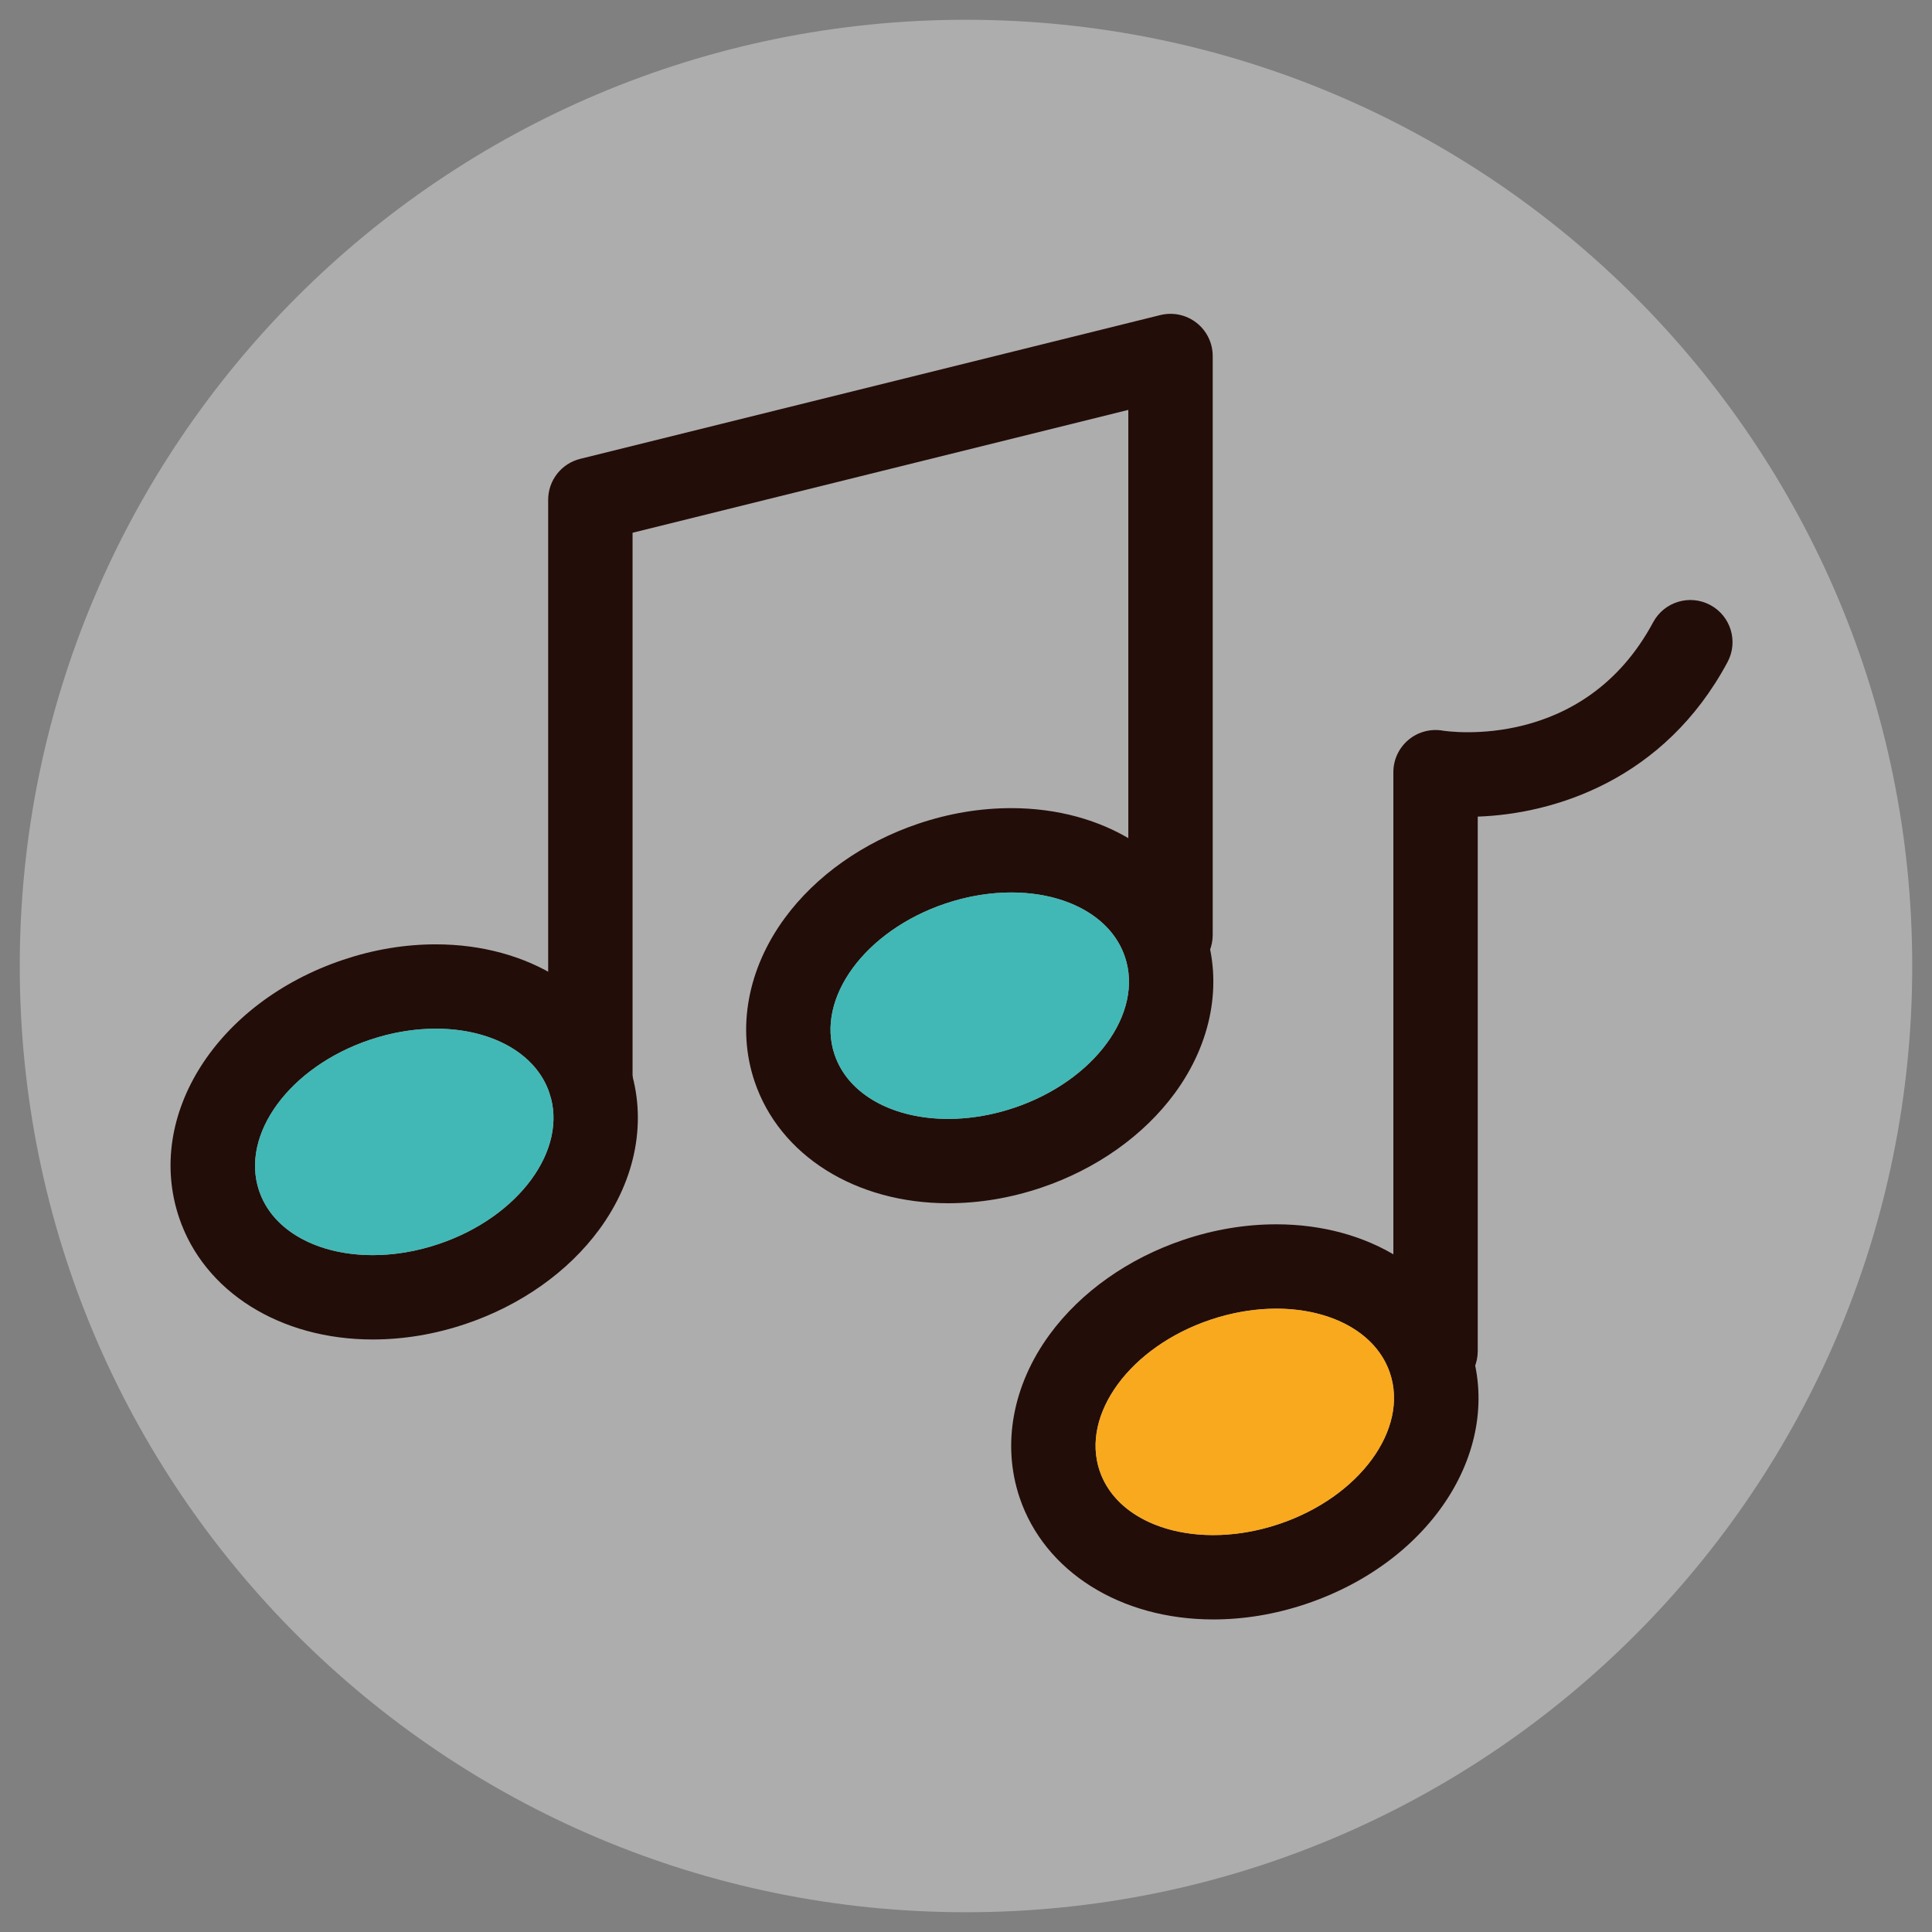
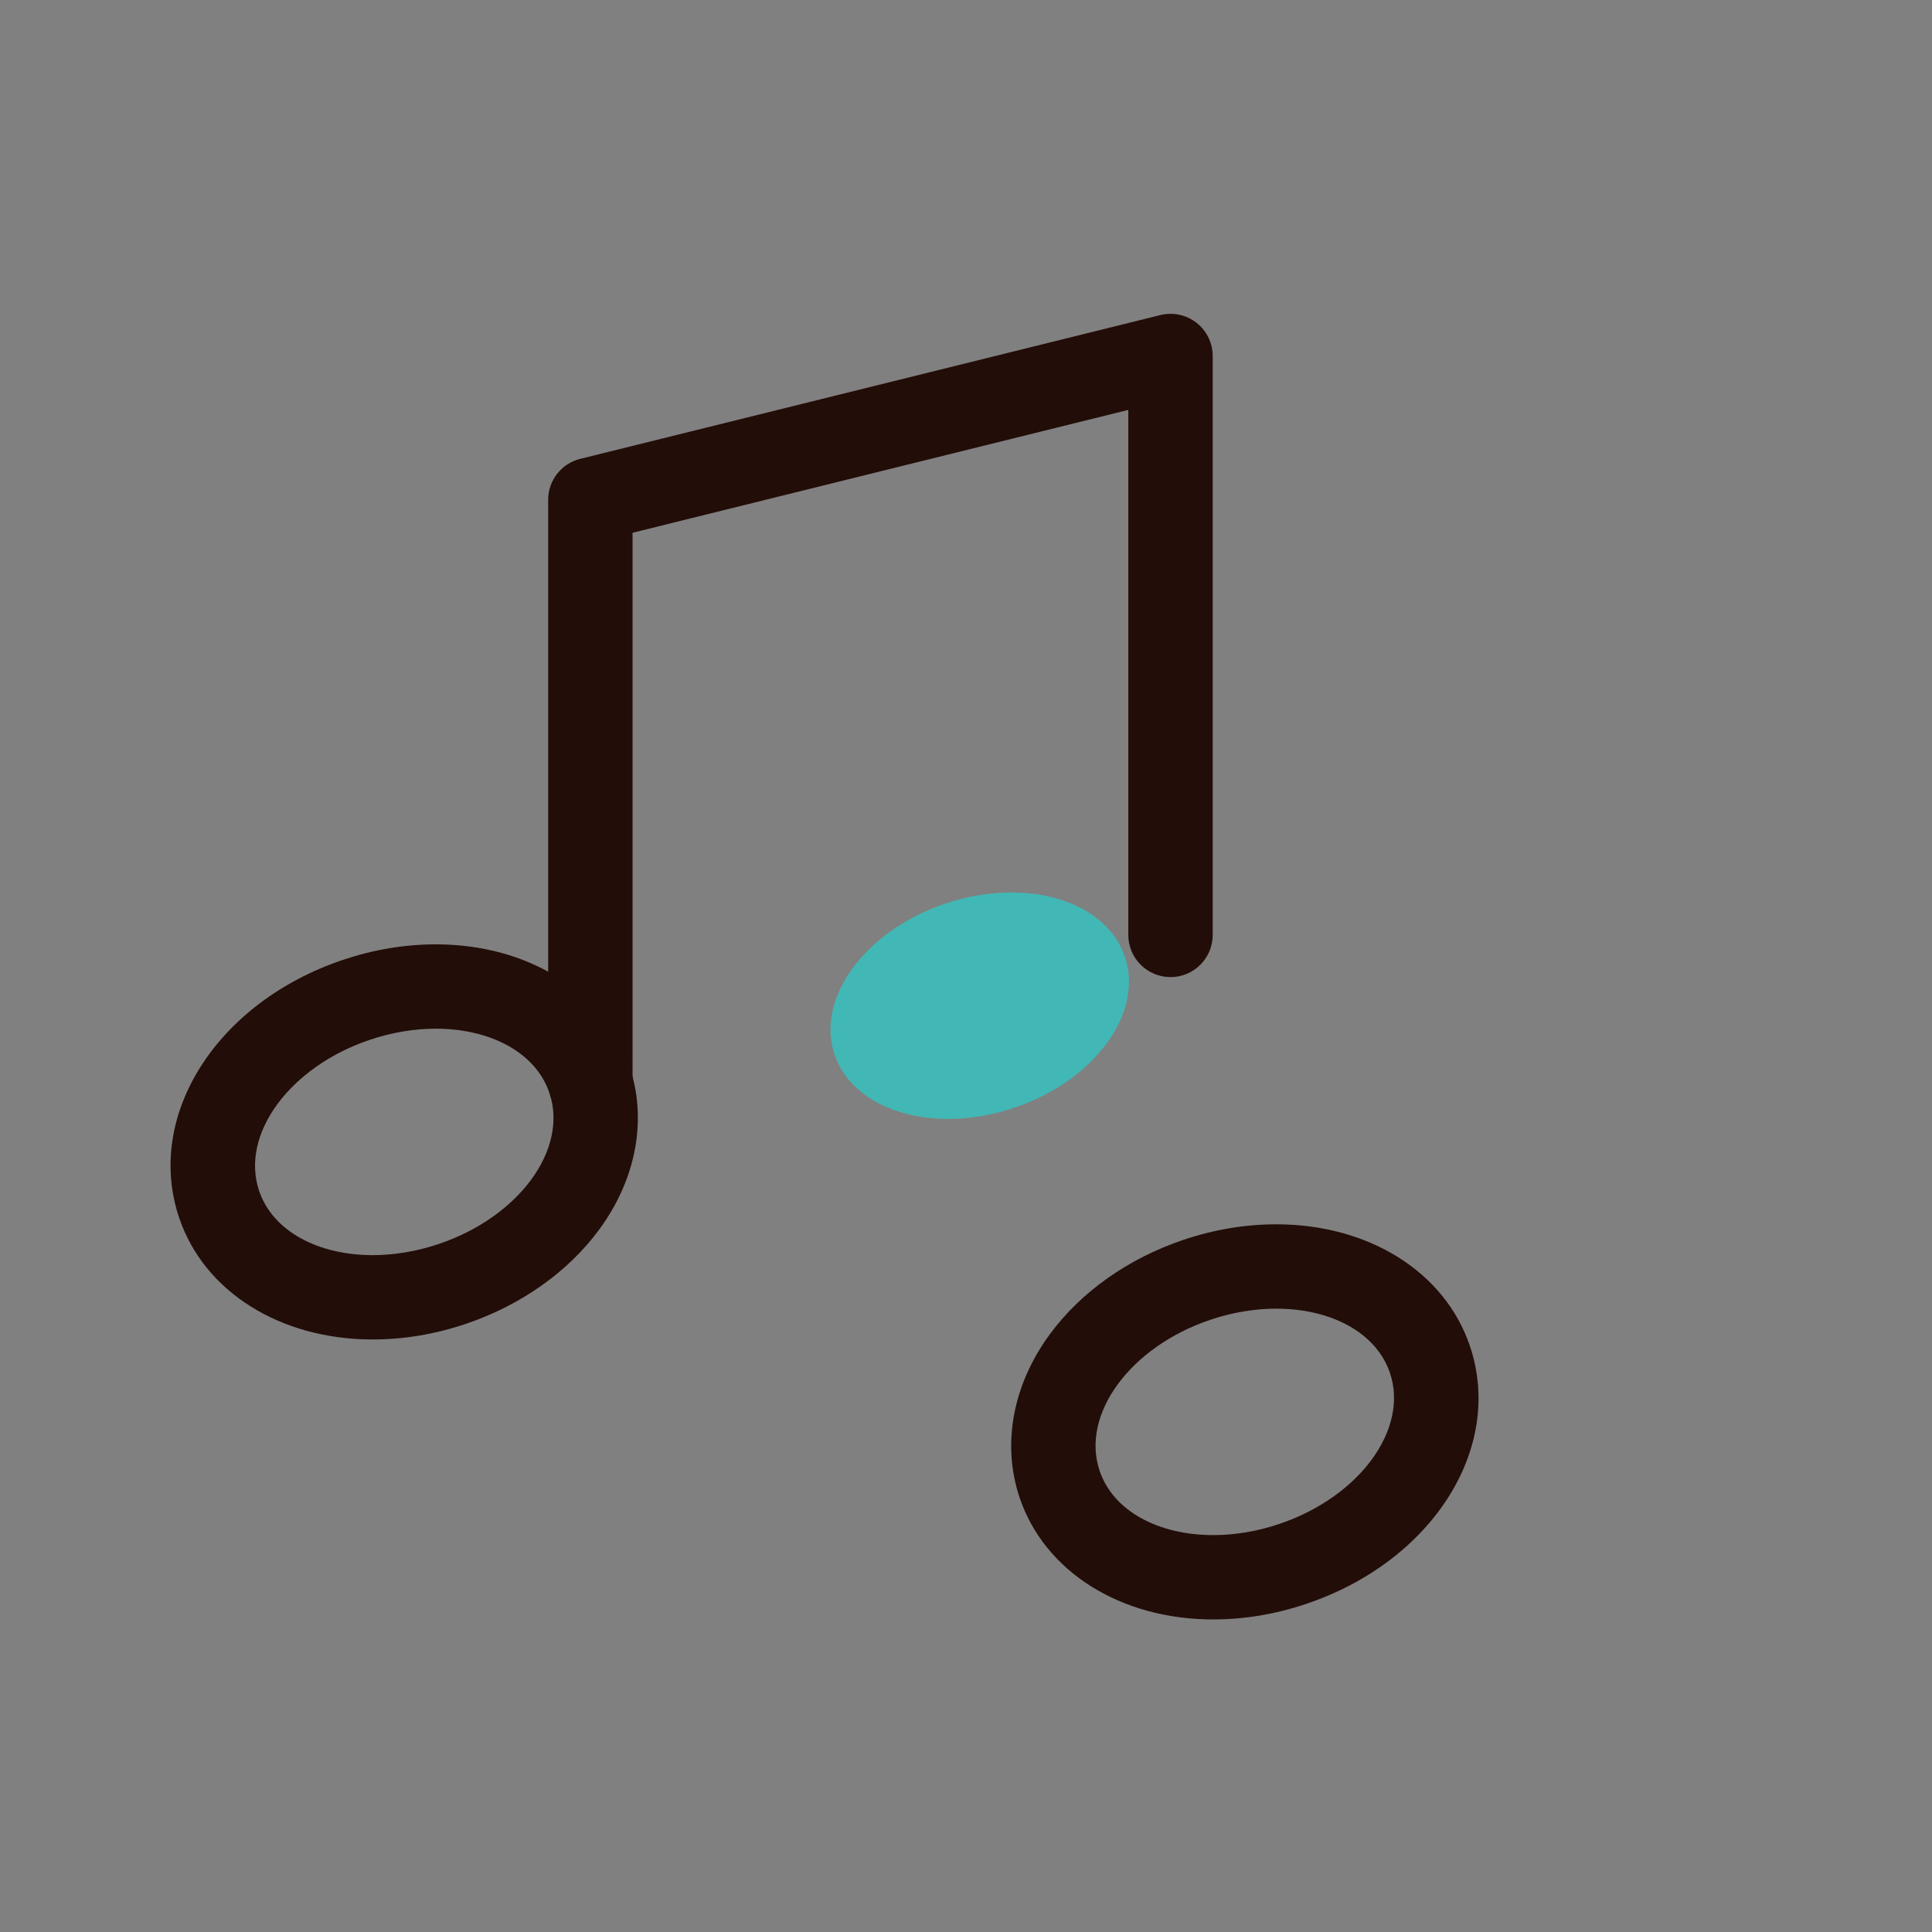
<svg xmlns="http://www.w3.org/2000/svg" xmlns:xlink="http://www.w3.org/1999/xlink" width="810" viewBox="0 0 810 810" height="810">
  <rect x="0" y="0" width="810" height="810" fill="#808080" stroke="none" />
  <defs>
    <clipPath id="d">
      <path d="M 0.285 0.289 L 793.715 0.289 L 793.715 793.715 L 0.285 793.715 Z M 0.285 0.289" />
    </clipPath>
    <clipPath id="e">
      <path d="M 793.715 397.004 C 793.715 616.094 616.094 793.711 397 793.711 C 177.902 793.711 0.285 616.094 0.285 397.004 C 0.285 177.906 177.902 0.289 397 0.289 C 616.098 0.289 793.715 177.906 793.715 397.004 Z M 793.715 397.004" />
    </clipPath>
    <clipPath id="c">
-       <path d="M0 0H794V794H0z" />
-     </clipPath>
+       </clipPath>
    <filter x="0%" y="0%" width="100%" xlink:type="simple" xlink:actuate="onLoad" height="100%" id="a" xlink:show="other">
      <feColorMatrix values="0 0 0 0 1 0 0 0 0 1 0 0 0 0 1 0 0 0 1 0" color-interpolation-filters="sRGB" />
    </filter>
    <mask id="b">
      <g filter="url(#a)">
        <path fill-opacity=".357" d="M-81 -81H891V891H-81z" />
      </g>
    </mask>
  </defs>
  <g mask="url(#b)">
    <g>
      <g clip-path="url(#c)" transform="translate(8 8)">
        <g clip-path="url(#d)">
          <g clip-path="url(#e)">
            <path fill="#FFF" d="M 0.285 0.289 L 793.715 0.289 L 793.715 793.715 L 0.285 793.715 Z M 0.285 0.289" />
          </g>
        </g>
      </g>
    </g>
  </g>
  <path fill="#230D08" d="M 501.641 135.332 C 497.355 131.977 491.758 130.789 486.484 132.094 L 243.25 192.379 C 235.363 194.332 229.82 201.41 229.82 209.539 L 229.82 453.844 C 229.82 463.609 237.742 471.523 247.512 471.523 C 257.277 471.523 265.203 463.609 265.203 453.844 L 265.203 223.363 L 473.051 171.852 L 473.051 391.973 C 473.051 401.738 480.973 409.652 490.742 409.652 C 500.516 409.652 508.434 401.738 508.434 391.973 L 508.434 149.254 C 508.434 143.812 505.926 138.684 501.641 135.332" />
  <path fill="#230D08" d="M 183.922 521.551 C 174.523 524.723 165.113 526.223 156.262 526.223 C 133.465 526.223 114.371 516.277 108.629 499.246 C 100.66 475.605 121.445 447.262 155.066 435.945 C 164.465 432.781 173.867 431.281 182.719 431.281 C 205.52 431.281 224.617 441.227 230.359 458.258 C 238.328 481.898 217.535 510.242 183.922 521.551 Z M 182.719 395.922 C 169.707 395.922 156.605 398.113 143.766 402.434 C 90.832 420.262 60.672 467.738 75.098 510.531 C 85.555 541.547 117.41 561.582 156.262 561.582 C 169.273 561.582 182.383 559.383 195.215 555.062 C 218.324 547.285 238.227 533.211 251.266 515.434 C 266.812 494.246 271.414 469.293 263.891 446.965 C 253.434 415.957 221.578 395.922 182.719 395.922" />
-   <path fill="#230D08" d="M 425.191 464.445 C 415.793 467.609 406.383 469.105 397.535 469.105 C 374.73 469.105 355.637 459.164 349.895 442.133 C 341.93 418.492 362.715 390.156 396.332 378.836 C 405.73 375.668 415.137 374.176 423.988 374.176 C 446.785 374.168 465.887 384.121 471.629 401.152 C 479.598 424.789 458.809 453.125 425.191 464.445 Z M 423.988 338.816 C 410.977 338.816 397.875 341.004 385.035 345.328 C 361.934 353.105 342.023 367.18 328.984 384.957 C 313.445 406.145 308.84 431.102 316.367 453.422 C 326.824 484.434 358.68 504.465 397.535 504.465 C 410.543 504.465 423.648 502.277 436.488 497.953 C 459.59 490.18 479.492 476.102 492.539 458.328 C 508.082 437.133 512.684 412.18 505.156 389.859 C 494.703 358.852 462.848 338.816 423.988 338.816" />
-   <path fill="#41B8B5" d="M 155.066 435.945 C 121.445 447.262 100.66 475.605 108.629 499.246 C 116.594 522.887 150.305 532.871 183.922 521.551 C 217.535 510.242 238.328 481.898 230.359 458.258 C 222.387 434.617 188.676 424.625 155.066 435.945" />
  <path fill="#41B8B5" d="M 396.332 378.836 C 362.715 390.156 341.93 418.492 349.895 442.133 C 357.863 465.773 391.578 475.766 425.191 464.445 C 458.809 453.125 479.598 424.789 471.629 401.152 C 463.66 377.504 429.945 367.516 396.332 378.836" />
-   <path fill="#230D08" d="M 717.035 253.656 C 708.426 249.043 697.699 252.281 693.086 260.895 C 664.039 315.07 607.156 306.68 604.84 306.316 C 599.699 305.438 594.434 306.867 590.453 310.23 C 586.473 313.586 584.172 318.531 584.172 323.738 L 584.172 566.465 C 584.172 576.23 592.09 584.145 601.863 584.145 C 611.633 584.145 619.551 576.23 619.551 566.465 L 619.551 342.371 C 651.68 341.234 697.785 327.012 724.27 277.586 C 728.887 268.98 725.648 258.262 717.035 253.656" />
  <path fill="#230D08" d="M 536.309 638.938 C 526.91 642.102 517.508 643.598 508.656 643.598 C 485.855 643.598 466.758 633.652 461.016 616.621 C 453.047 592.984 473.84 564.641 507.453 553.32 C 516.852 550.156 526.262 548.66 535.105 548.66 C 557.91 548.66 577.004 558.605 582.746 575.633 C 590.715 599.273 569.93 627.617 536.309 638.938 Z M 535.113 513.301 L 535.105 513.301 C 522.102 513.301 508.992 515.488 496.16 519.812 C 473.051 527.59 453.152 541.664 440.105 559.445 C 424.562 580.637 419.961 605.586 427.484 627.906 C 437.941 658.918 469.805 678.957 508.656 678.957 C 521.668 678.957 534.77 676.762 547.609 672.445 C 600.543 654.621 630.707 607.141 616.277 564.344 C 605.82 533.336 573.965 513.301 535.113 513.301" />
-   <path fill="#F9A91D" d="M 507.453 553.32 C 473.84 564.641 453.047 592.984 461.016 616.621 C 468.988 640.262 502.699 650.25 536.309 638.938 C 569.93 627.617 590.715 599.273 582.746 575.633 C 574.781 551.996 541.07 542 507.453 553.32" />
</svg>